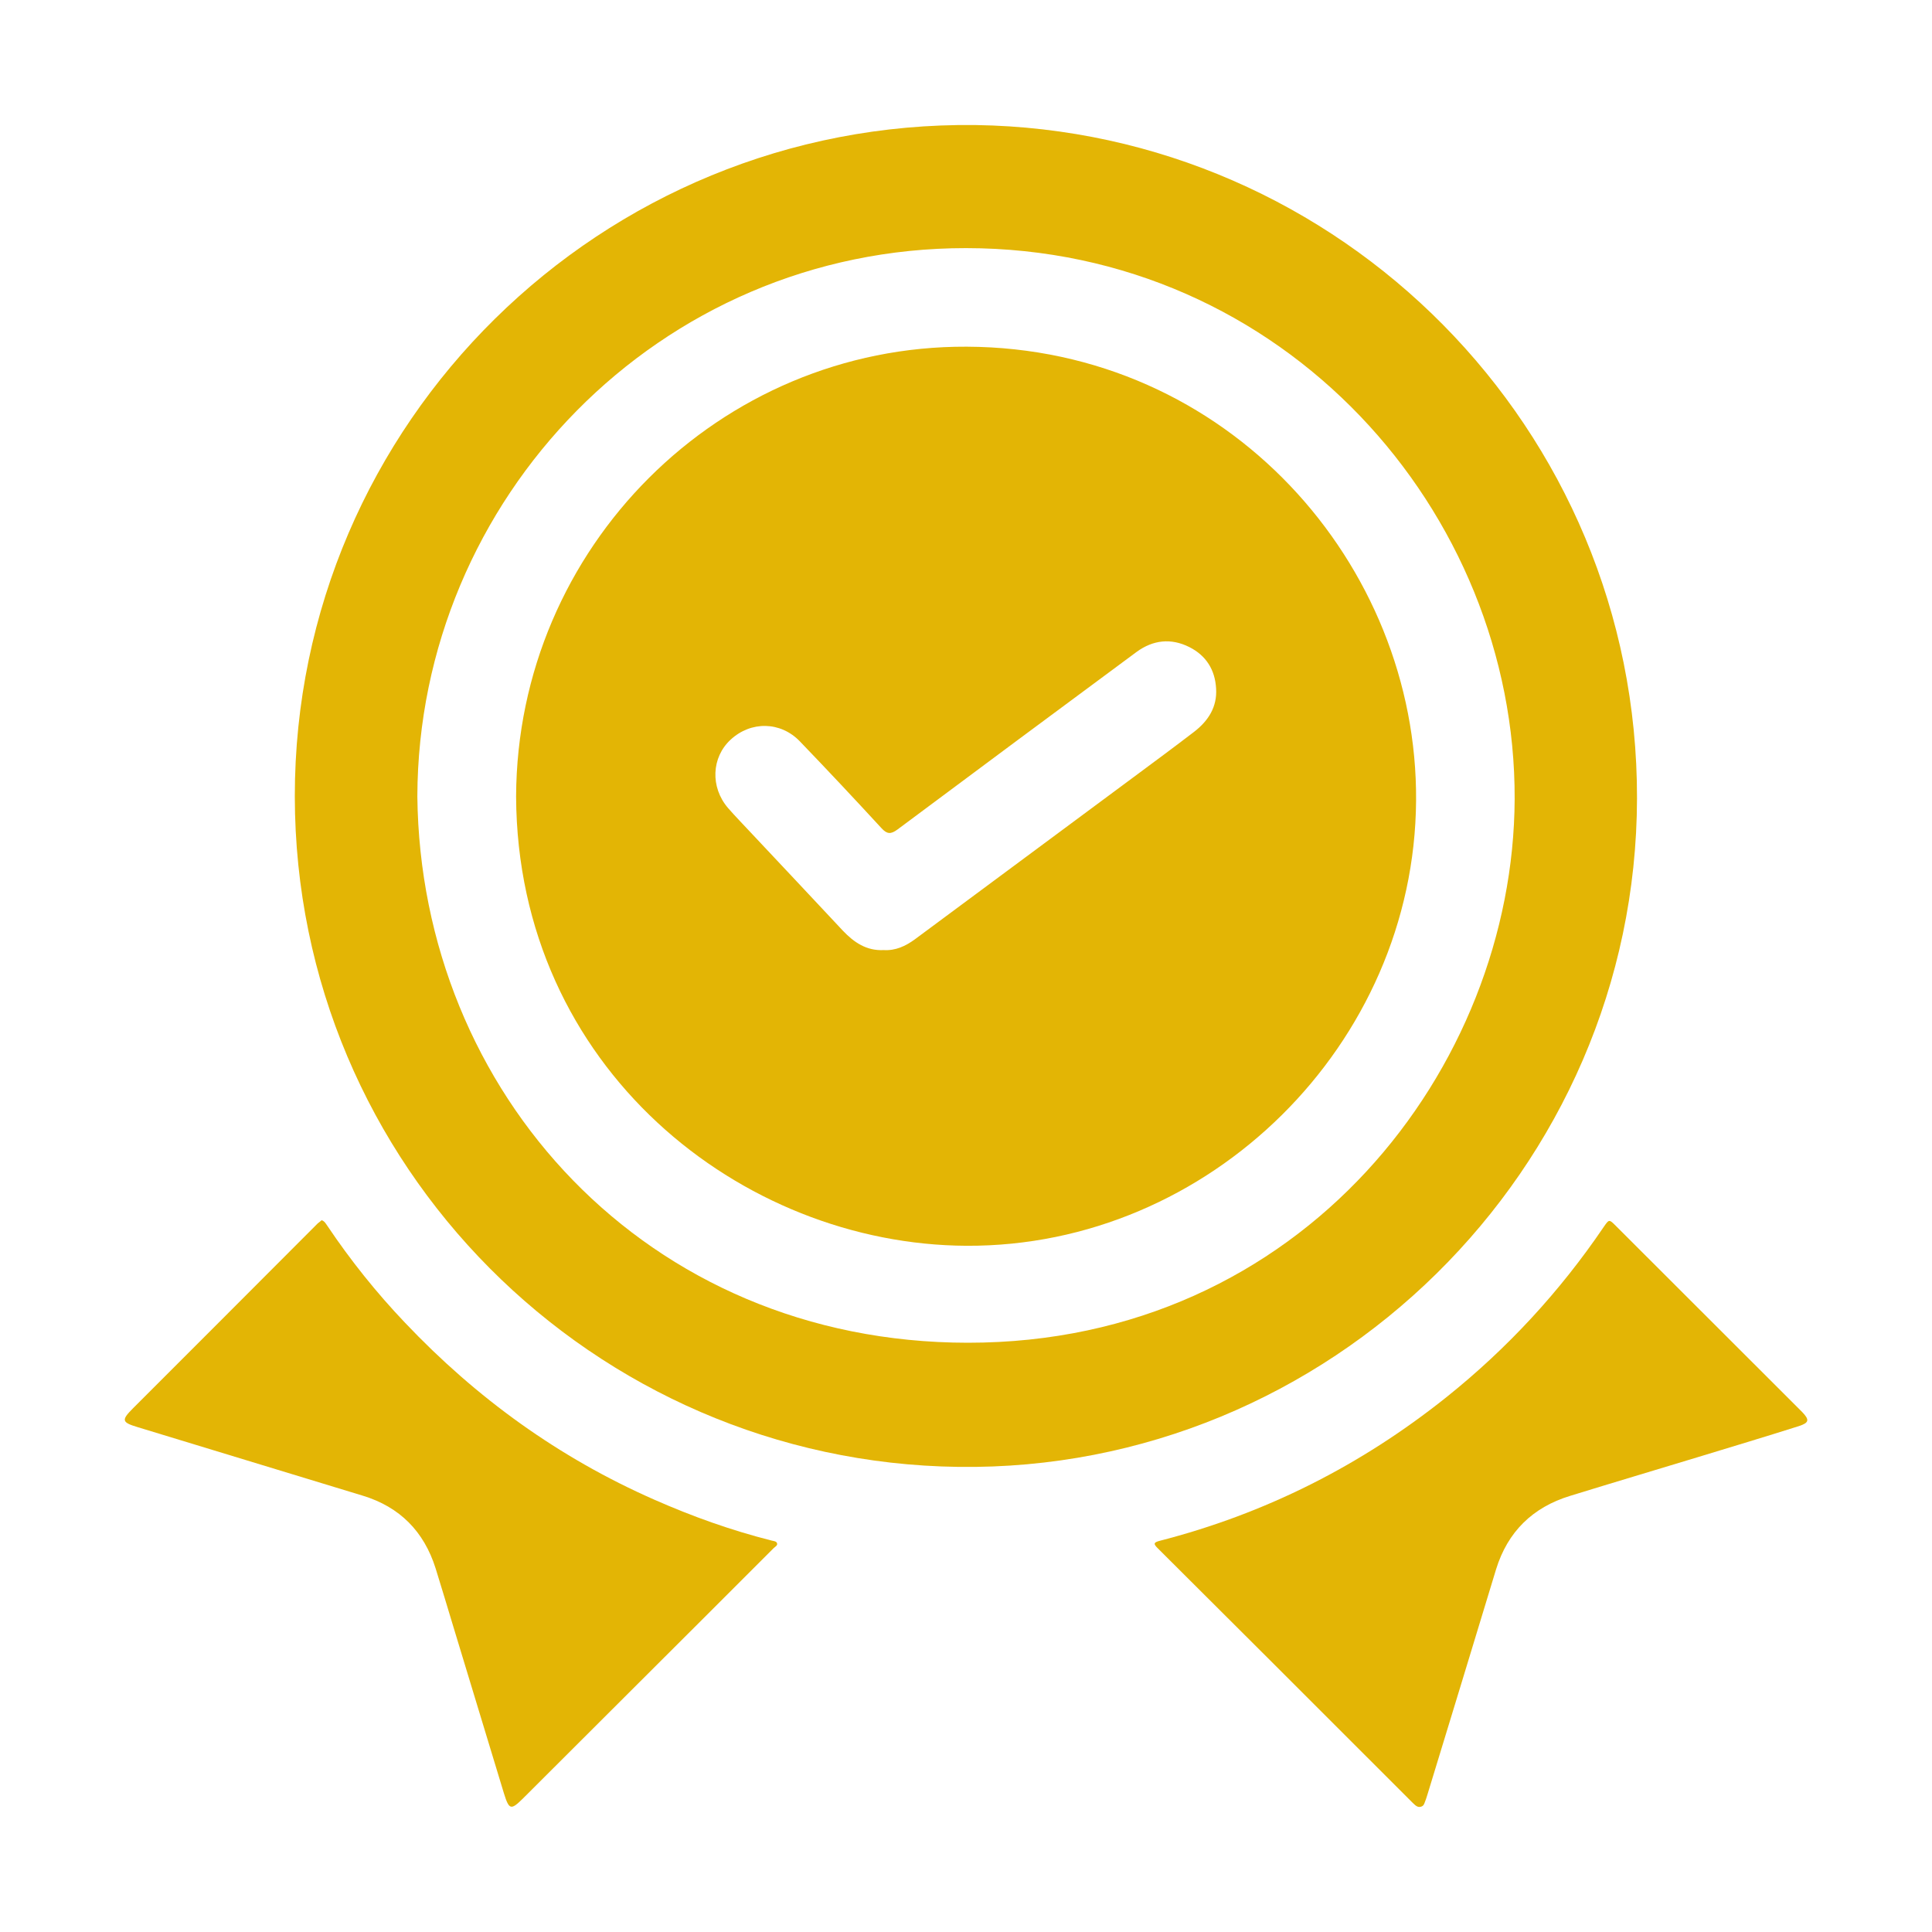
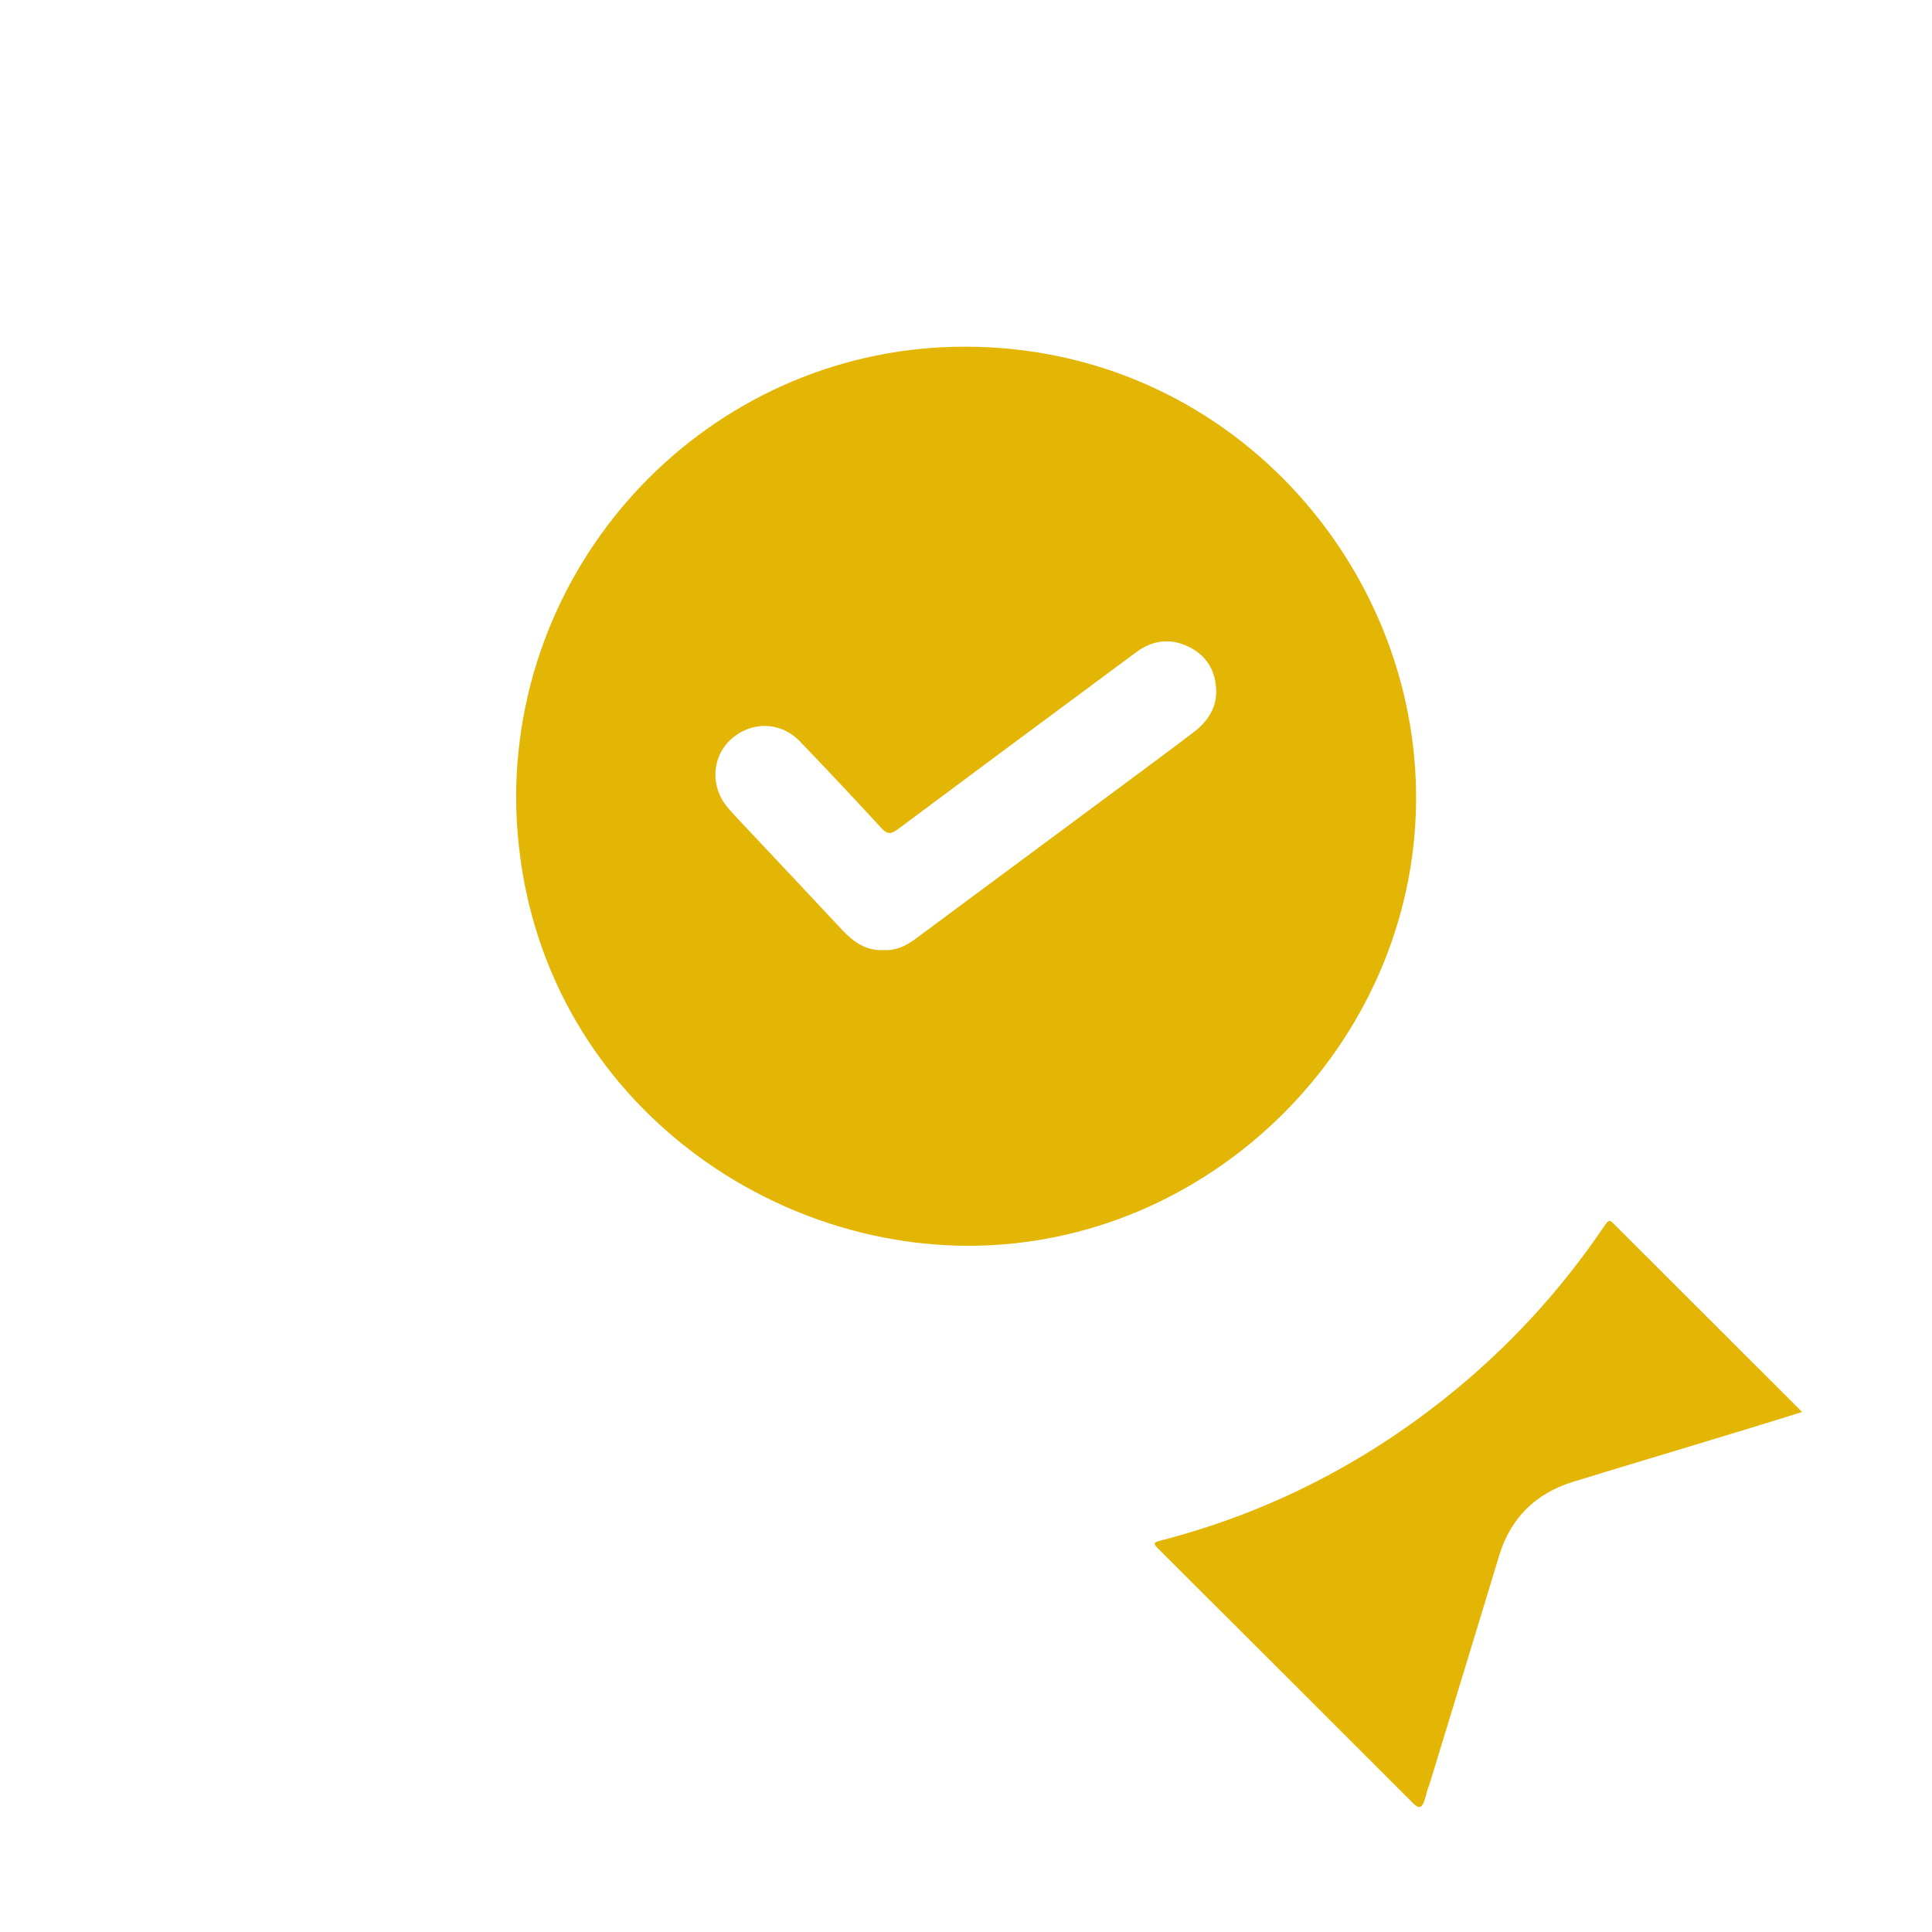
<svg xmlns="http://www.w3.org/2000/svg" id="Layer_1" x="0px" y="0px" viewBox="0 0 1080 1080" style="enable-background:new 0 0 1080 1080;" xml:space="preserve">
  <style type="text/css">	.st0{fill:#E3B505;}</style>
  <g>
    <g>
-       <path class="st0" d="M545.4,69.9c203.5,3,370.1,169.4,369.7,376.4C914.7,653.8,742.9,822.8,535.7,820   C331.6,817.3,165,651.6,164.8,445.2C164.7,236.3,336.3,67.3,545.4,69.9z M233.3,445.2C235.1,610.4,361,750.5,541,750.6   c187,0.1,305.1-153.9,305.7-303.9c0.6-160.6-128.9-307.9-306.7-308C368.3,138.6,233.8,278.9,233.3,445.2z" />
-       <path class="st0" d="M793.2,1010.1c-1.6-0.2-2.7-1.6-3.9-2.7c-6.4-6.4-12.8-12.8-19.1-19.1c-41-41-82-82-123.1-122.9   c-2.3-2.3-2.3-3.1,0.9-4c59.3-15.2,112.8-42.2,160.6-80.4c34-27.2,63.3-58.9,87.8-95c3.1-4.5,3.1-4.5,6.8-0.8   c34.3,34.3,68.6,68.5,102.9,102.8c0.4,0.4,0.9,0.9,1.3,1.3c4.2,4.4,4,6-1.8,7.9c-18.6,5.9-37.3,11.5-56,17.2   c-24,7.3-47.9,14.4-71.9,21.8c-20.9,6.4-34.9,20-41.4,41.1c-12.7,41.9-25.5,83.8-38.3,125.7c-0.5,1.7-1.1,3.5-1.8,5.2   C795.8,1009.3,794.9,1010.1,793.2,1010.1z" />
-       <path class="st0" d="M179.8,682.1c1.8,0.6,2.4,2.1,3.3,3.3c12.9,19.2,27.3,37.2,43.3,54c39.9,42.1,86.1,75.5,139.3,98.9   c21.3,9.4,43.1,17.2,65.7,22.9c1.1,0.3,2.7,0.3,3,1.6c0.3,1.1-1,1.8-1.8,2.5c-27.9,27.9-55.8,55.8-83.8,83.7   c-18.8,18.8-37.7,37.6-56.5,56.4c-6.7,6.6-7.7,6.4-10.6-2.9c-9.4-31-18.8-61.9-28.2-92.9c-3.3-11-6.6-21.9-10-32.9   c-6.5-20.6-20-34.3-40.7-40.6c-41.9-12.8-83.8-25.5-125.8-38.3c-9-2.7-9.3-3.9-2.6-10.6c34.4-34.4,68.8-68.8,103.2-103.3   C178.3,683.4,179.1,682.7,179.8,682.1z" />
+       <path class="st0" d="M793.2,1010.1c-1.6-0.2-2.7-1.6-3.9-2.7c-6.4-6.4-12.8-12.8-19.1-19.1c-41-41-82-82-123.1-122.9   c-2.3-2.3-2.3-3.1,0.9-4c59.3-15.2,112.8-42.2,160.6-80.4c34-27.2,63.3-58.9,87.8-95c3.1-4.5,3.1-4.5,6.8-0.8   c34.3,34.3,68.6,68.5,102.9,102.8c0.4,0.4,0.9,0.9,1.3,1.3c-18.6,5.9-37.3,11.5-56,17.2   c-24,7.3-47.9,14.4-71.9,21.8c-20.9,6.4-34.9,20-41.4,41.1c-12.7,41.9-25.5,83.8-38.3,125.7c-0.5,1.7-1.1,3.5-1.8,5.2   C795.8,1009.3,794.9,1010.1,793.2,1010.1z" />
      <path class="st0" d="M288.5,445.2c0.6-139.2,113.7-252,251.9-251.4c146.1,0.6,252.1,121.9,251.2,253.7   c-0.9,136.2-115.3,249.5-251.3,248.9C414.3,695.8,289.2,596.9,288.5,445.2z M494,531.1c6.6,0.4,12.2-2.2,17.4-6   c41.3-30.6,82.5-61.2,123.8-91.8c10.8-8,21.6-16,32.3-24.2c7.9-6.1,13-13.9,12.3-24.3c-0.6-10.4-5.6-18.4-15-23.1   c-10.2-5.1-20.2-4-29.4,2.7c-44.6,33-89.2,66.1-133.7,99.3c-3.8,2.8-5.9,2.6-9-0.8c-15-16.3-30.2-32.5-45.6-48.5   c-10.8-11.2-27.4-11.4-38.7-0.9c-10.7,9.9-11.4,26.5-1.5,38.1c4,4.6,8.3,9,12.5,13.5c17.3,18.4,34.6,36.8,51.8,55.2   C477.4,526.8,484.4,531.6,494,531.1z" />
    </g>
  </g>
</svg>